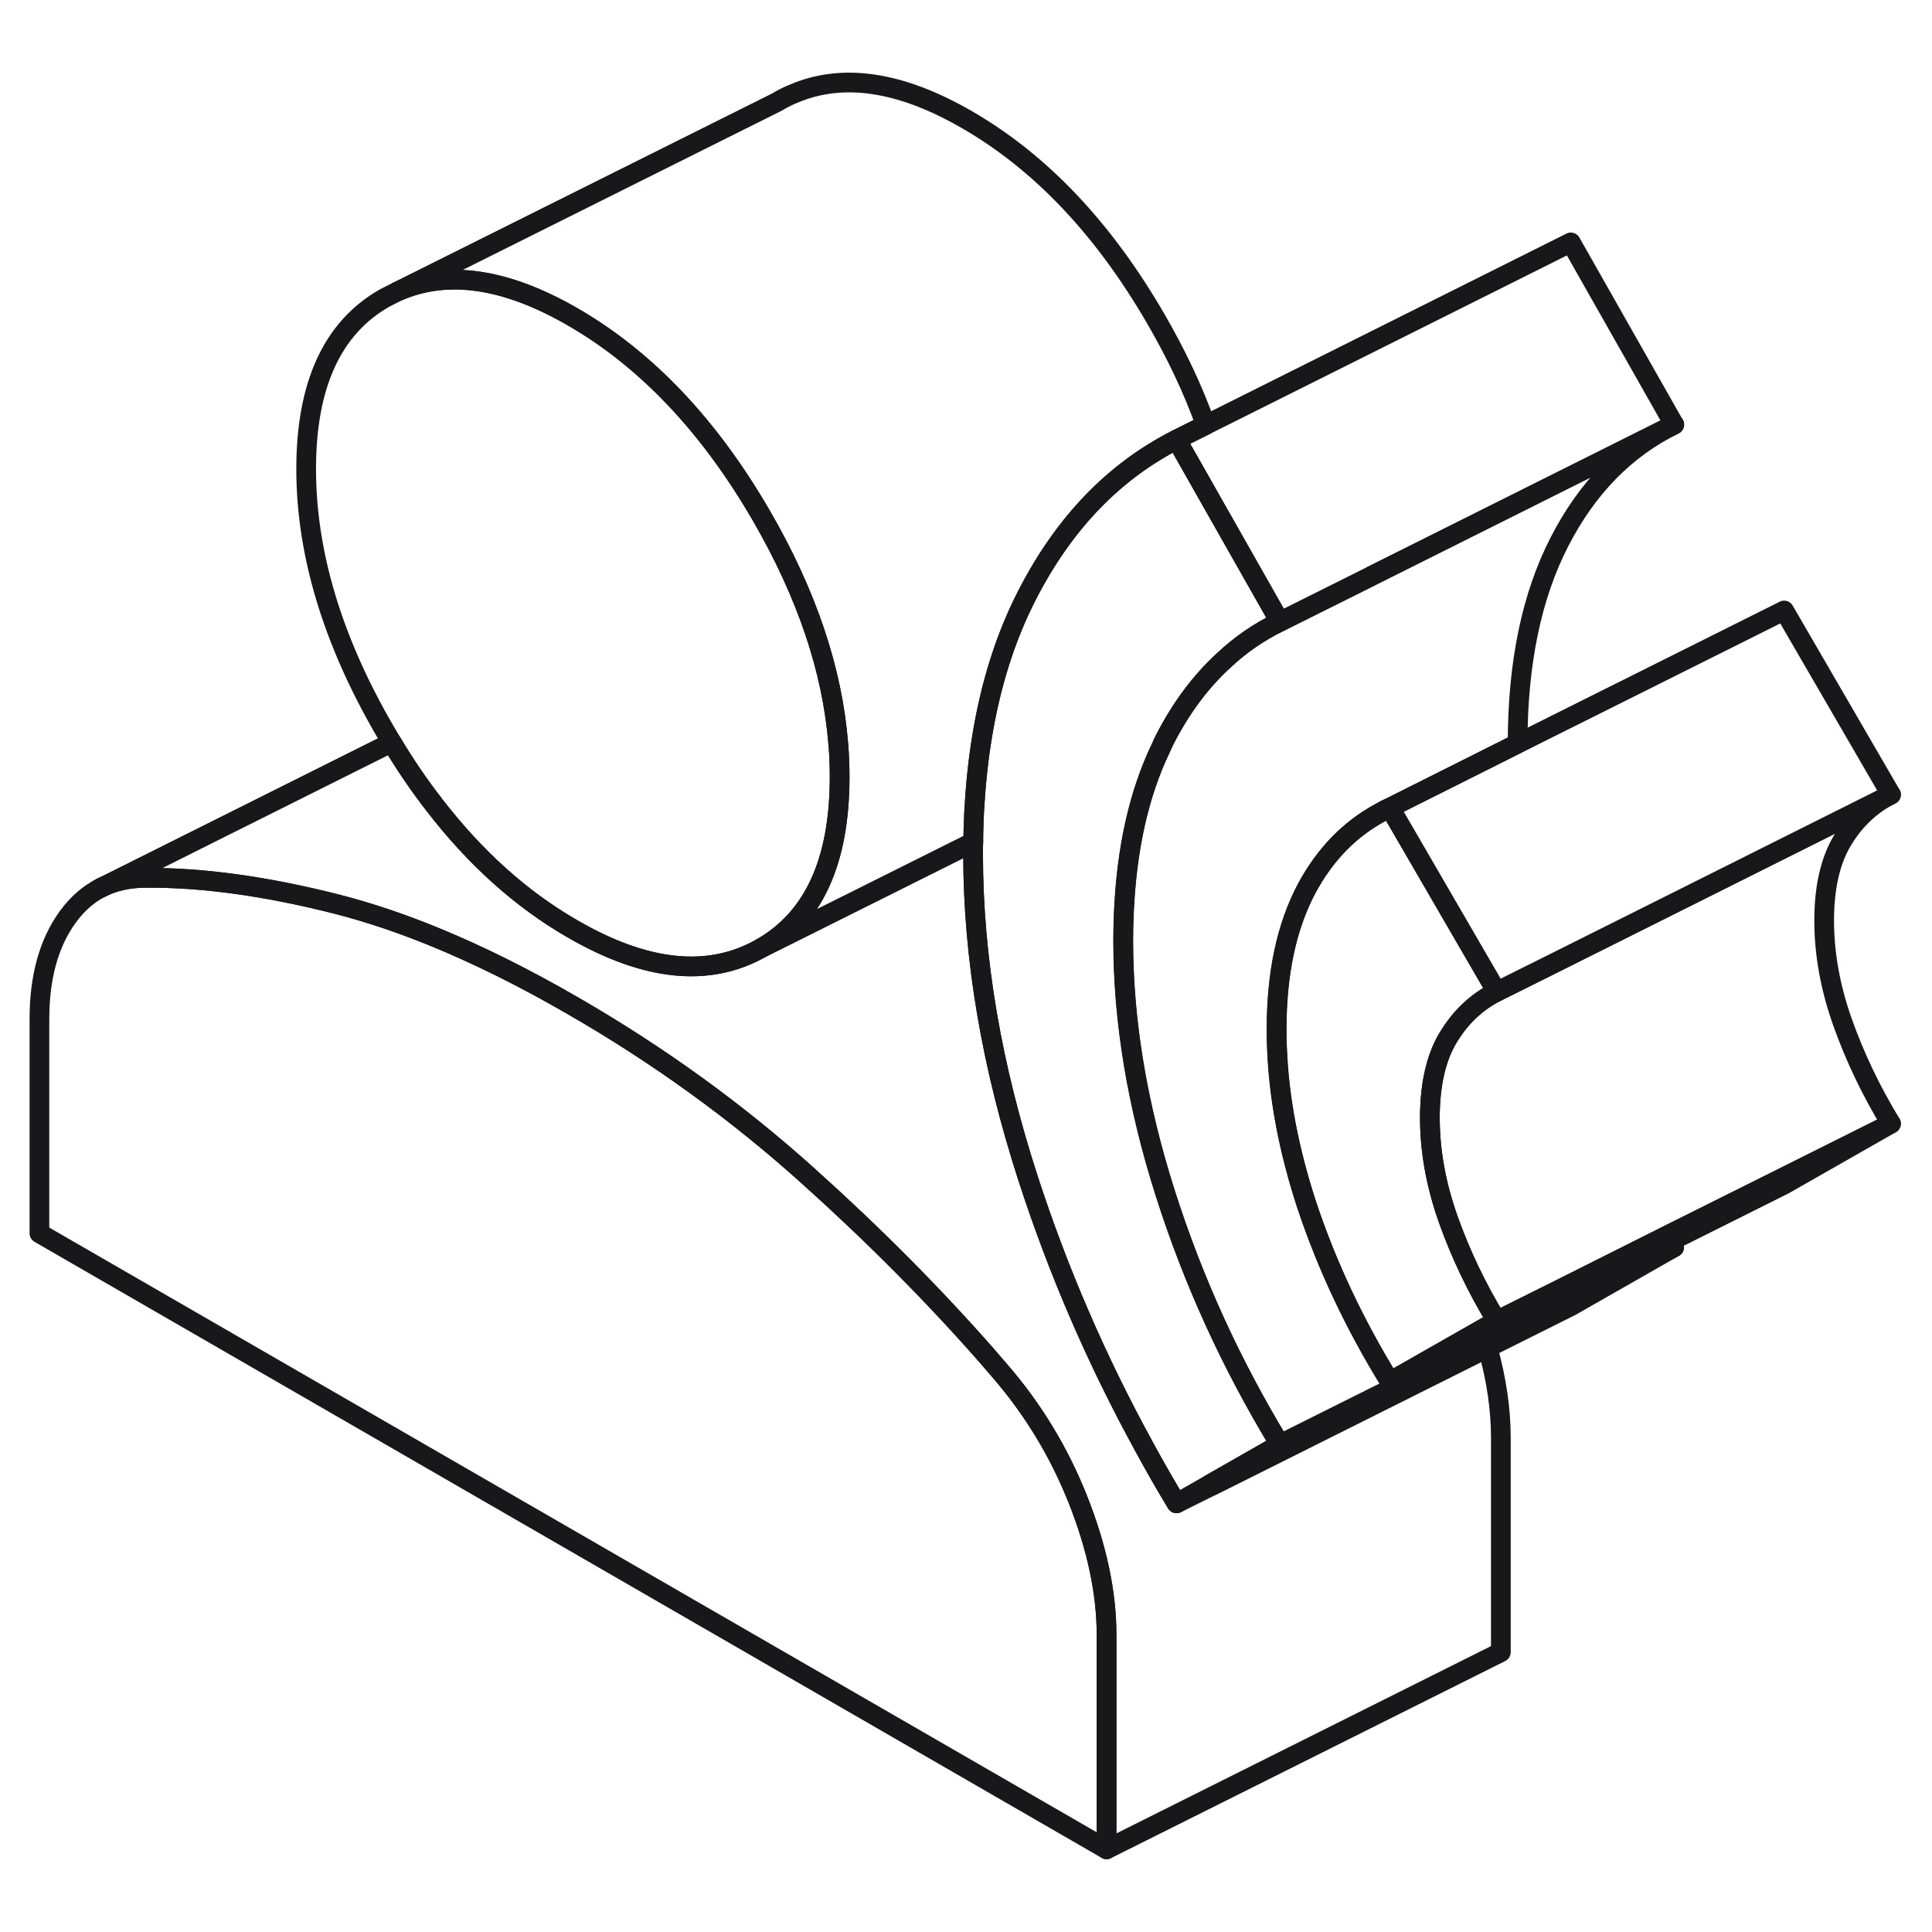
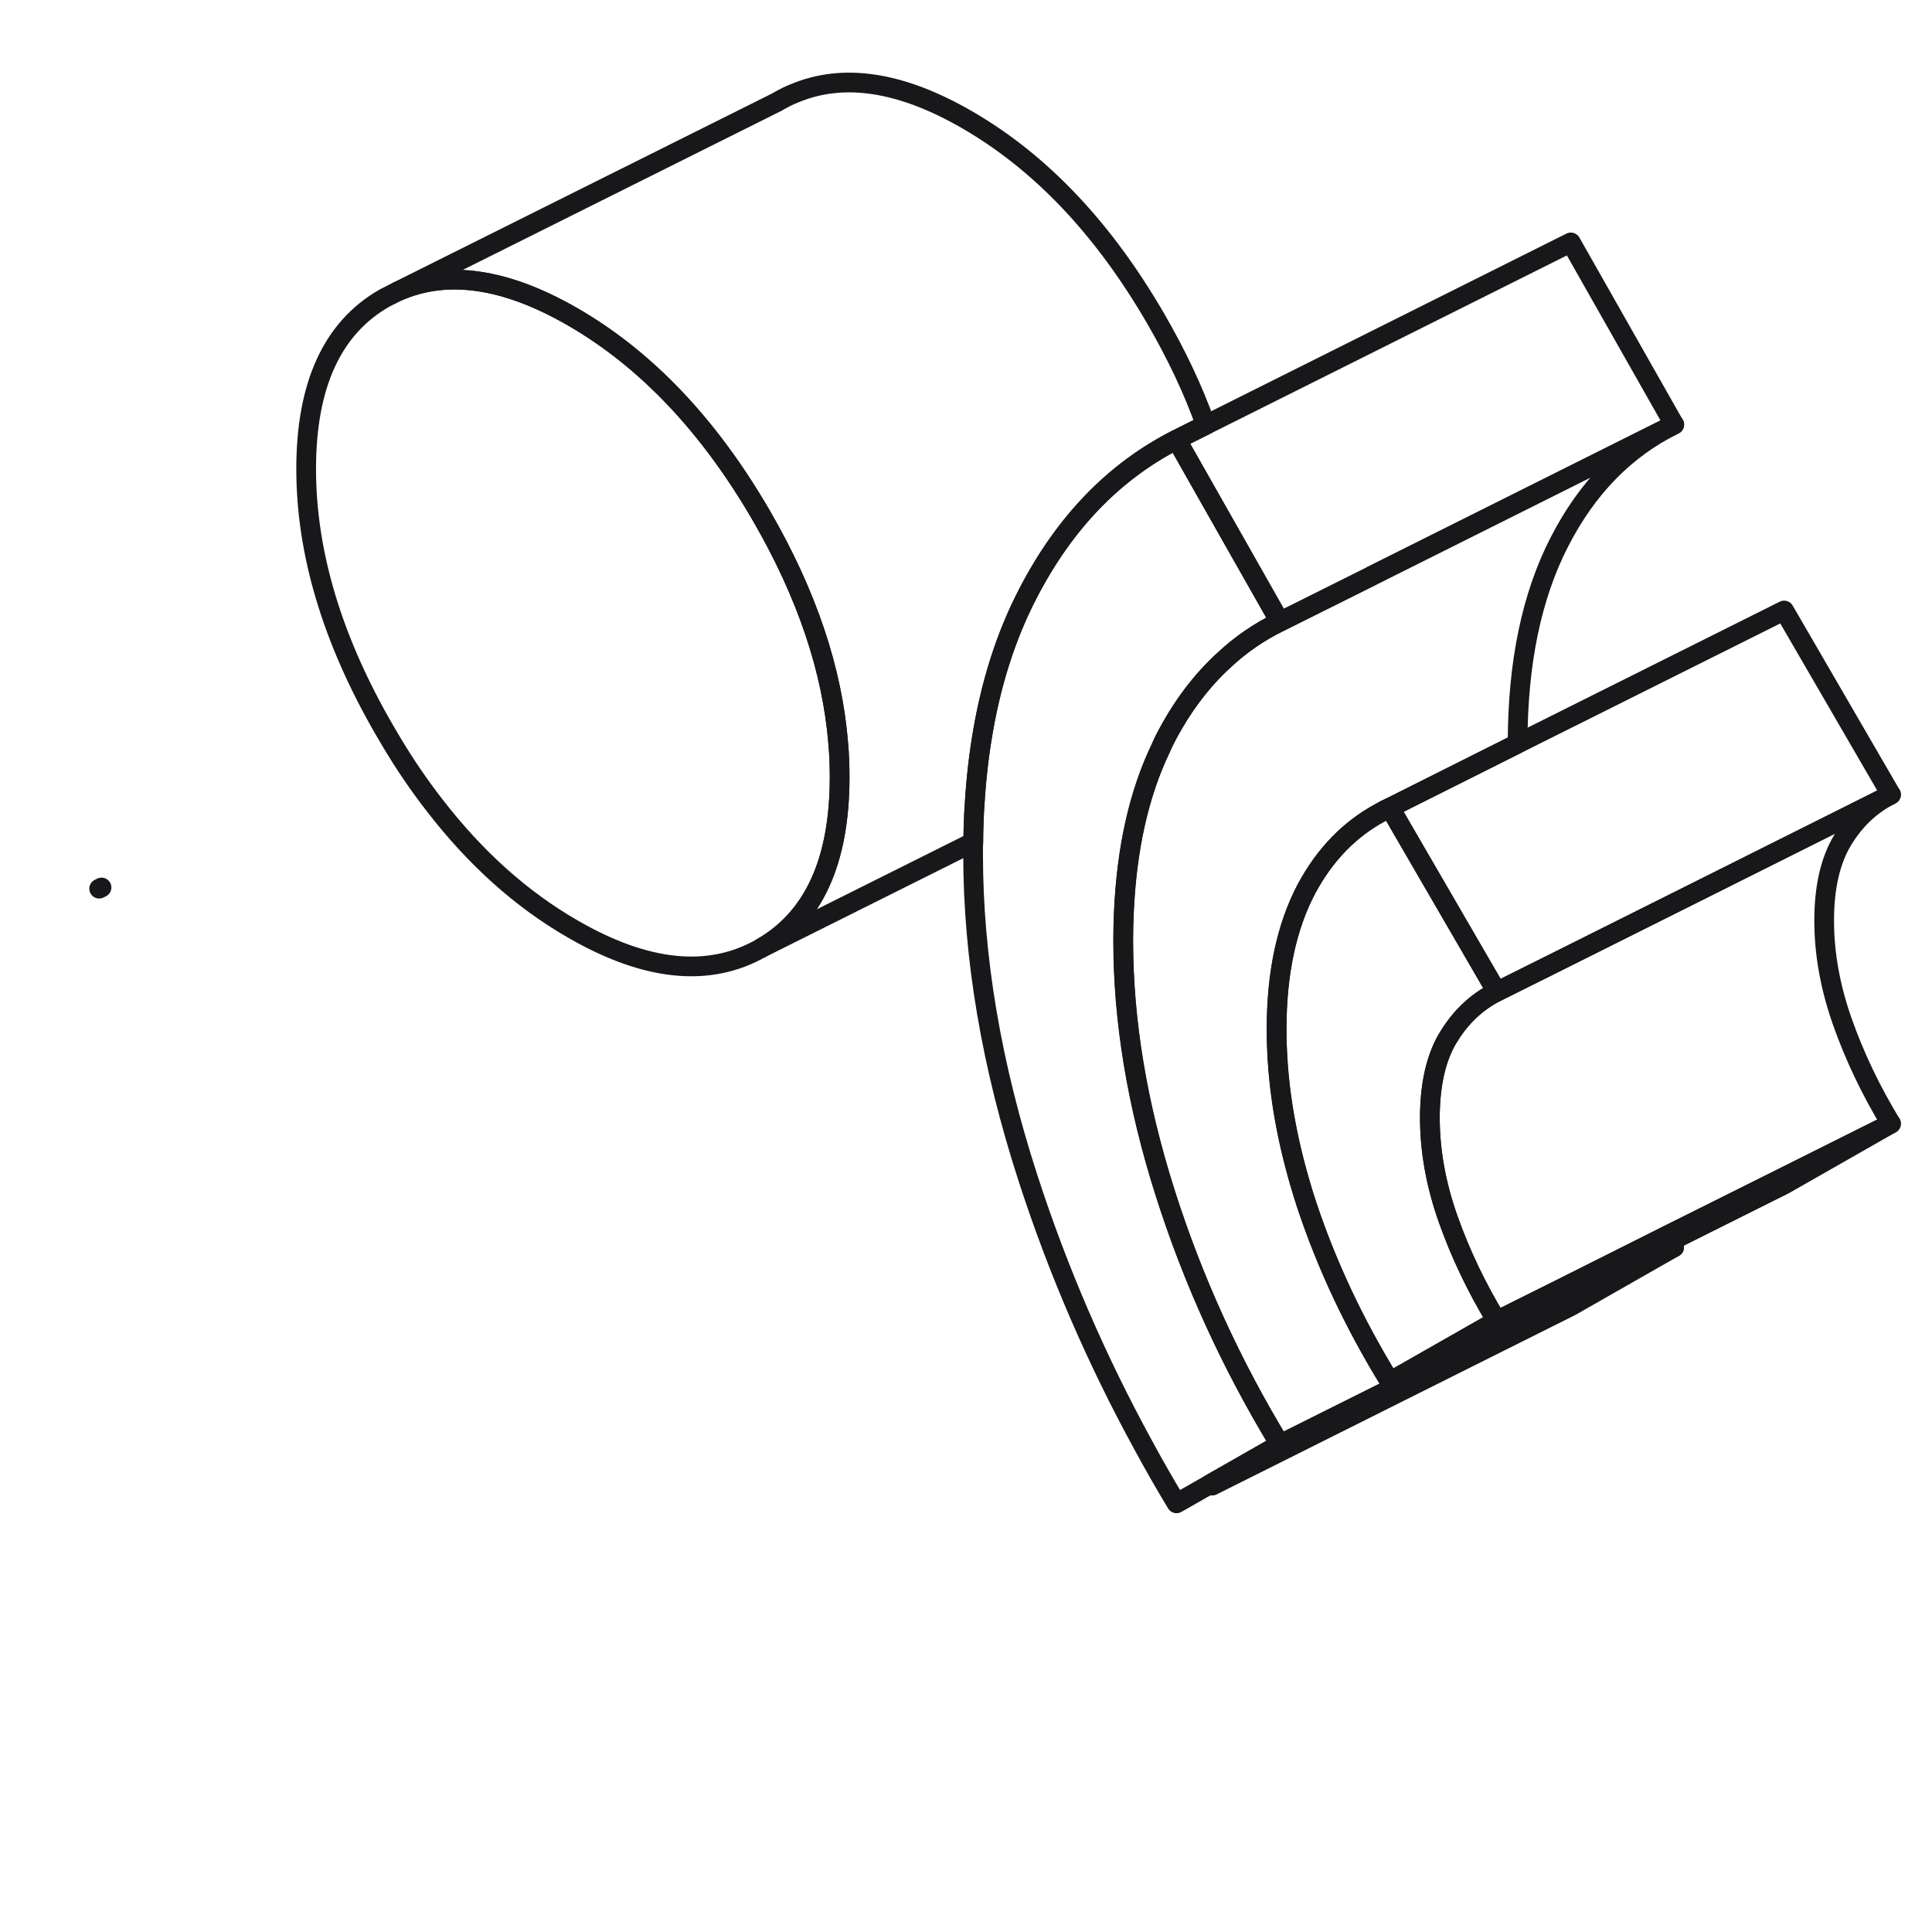
<svg xmlns="http://www.w3.org/2000/svg" width="120" height="120" viewBox="0 0 98 95" fill="none" stroke-width="1px" stroke-linecap="round" stroke-linejoin="round">
  <path d="M42.59 37.917C42.59 42.187 41.27 45.077 38.62 46.587C35.97 48.097 32.78 47.777 29.06 45.627C26.45 44.127 24.11 42.027 22.03 39.327C21.27 38.347 20.55 37.297 19.87 36.157C19.75 35.957 19.63 35.757 19.51 35.547C16.86 30.977 15.53 26.557 15.53 22.287C15.53 18.017 16.86 15.127 19.51 13.617L20.18 13.277C22.69 12.177 25.65 12.607 29.06 14.577C32.78 16.727 35.97 20.087 38.62 24.657C40.92 28.627 42.22 32.477 42.52 36.217C42.57 36.787 42.59 37.357 42.59 37.917Z" stroke="#18181b" stroke-linejoin="round" />
  <path d="M61.16 20.057L59.68 20.797C56.52 22.407 54.01 24.997 52.15 28.587C51.02 30.757 50.23 33.237 49.79 36.027C49.6 37.207 49.48 38.437 49.41 39.727C49.39 40.217 49.37 40.707 49.37 41.217L38.62 46.587C41.27 45.077 42.59 42.187 42.59 37.917C42.59 37.357 42.57 36.787 42.52 36.217C42.22 32.477 40.92 28.627 38.62 24.657C35.97 20.087 32.78 16.727 29.06 14.577C25.65 12.607 22.69 12.177 20.18 13.277L39.43 3.667C39.43 3.667 39.48 3.637 39.51 3.617C39.76 3.477 40.01 3.347 40.27 3.247C42.76 2.187 45.69 2.627 49.06 4.577C52.78 6.727 55.97 10.087 58.62 14.657C59.68 16.487 60.53 18.277 61.16 20.057Z" stroke="#18181b" stroke-linejoin="round" />
  <path d="M84.92 61.767L79.68 64.757L75.46 66.867L61.49 73.857L61.38 73.787L64.92 71.767L75.37 66.547L79.52 64.477L79.53 64.467L84.92 61.767Z" stroke="#18181b" stroke-linejoin="round" />
  <path d="M95.92 38.807L85.01 44.267L78.63 47.457L75.92 48.807L70.5 39.467L76.97 36.227L90.5 29.467L95.92 38.807Z" stroke="#18181b" stroke-linejoin="round" />
  <path d="M84.74 61.467C84.8 61.567 84.86 61.667 84.92 61.767L79.531 64.467L75.381 66.547L64.93 71.767C62.45 67.687 60.511 63.427 59.101 58.987C57.691 54.547 56.98 50.297 56.98 46.217C56.98 45.747 56.99 45.277 57.011 44.827C57.151 41.557 57.771 38.757 58.901 36.417C58.961 36.267 59.031 36.127 59.101 35.987C59.921 34.397 60.911 33.067 62.081 31.997C62.931 31.197 63.88 30.547 64.93 30.037L69.581 27.717L84.93 20.037C82.45 21.257 80.511 23.237 79.101 25.987C77.691 28.727 76.981 32.137 76.981 36.217L70.51 39.467C70.35 39.537 70.191 39.617 70.04 39.707C68.46 40.557 67.21 41.847 66.281 43.577C65.27 45.487 64.76 47.857 64.76 50.707C64.76 51.037 64.76 51.357 64.781 51.687C64.88 54.237 65.391 56.867 66.281 59.597C67.3 62.667 68.71 65.667 70.51 68.587L75.27 66.207L79.351 64.167L84.751 61.467H84.74Z" stroke="#18181b" stroke-linejoin="round" />
-   <path d="M56.13 81.437V92.307L2 61.057V50.187C2 48.057 2.48 46.327 3.44 45.007C3.92 44.347 4.49 43.847 5.15 43.517C5.81 43.187 6.57 43.027 7.41 43.027C10.29 43.007 13.53 43.457 17.14 44.377C18.69 44.777 20.31 45.317 22 46.007C24.23 46.917 26.59 48.087 29.06 49.517C33.4 52.017 37.38 54.897 40.99 58.147C44.31 61.127 47.32 64.157 50.02 67.227C50.25 67.497 50.48 67.757 50.71 68.027C52.4 69.977 53.73 72.167 54.69 74.597C55.65 77.027 56.13 79.307 56.13 81.437Z" stroke="#18181b" stroke-linejoin="round" />
  <path d="M73.46 60.347C74.08 62.097 74.9 63.817 75.92 65.497L75.17 65.927L70.5 68.587C68.7 65.667 67.29 62.667 66.27 59.597C65.38 56.867 64.87 54.237 64.77 51.687C64.76 51.357 64.75 51.037 64.75 50.707C64.75 47.857 65.26 45.487 66.27 43.577C67.2 41.847 68.45 40.557 70.03 39.707C70.18 39.617 70.34 39.537 70.5 39.467L75.92 48.807C74.9 49.317 74.08 50.097 73.46 51.127C73.39 51.237 73.33 51.347 73.27 51.467C72.78 52.447 72.53 53.697 72.53 55.197C72.53 56.887 72.84 58.597 73.46 60.347Z" stroke="#18181b" stroke-linejoin="round" />
  <path d="M95.92 55.497L90.5 58.587L84.74 61.467L79.34 64.167L75.26 66.207L70.5 68.587L75.17 65.927L75.92 65.497L79.17 63.877L84.57 61.167L90.32 58.297L95.92 55.497Z" stroke="#18181b" stroke-linejoin="round" />
  <path d="M93.46 50.347C94.08 52.097 94.9 53.817 95.92 55.497L90.32 58.297L84.57 61.167L79.17 63.877L75.92 65.497C74.9 63.817 74.08 62.097 73.46 60.347C72.84 58.597 72.53 56.887 72.53 55.197C72.53 53.697 72.78 52.447 73.27 51.467C73.33 51.347 73.39 51.237 73.46 51.127C74.08 50.097 74.9 49.317 75.92 48.807L78.63 47.457L85.01 44.267L95.92 38.807C94.9 39.317 94.08 40.097 93.46 41.127C92.84 42.157 92.53 43.517 92.53 45.197C92.53 46.877 92.84 48.597 93.46 50.347Z" stroke="#18181b" stroke-linejoin="round" />
  <path d="M59.09 58.987C60.5 63.427 62.44 67.687 64.92 71.767L61.38 73.787L59.68 74.757C59.1 73.797 58.55 72.837 58.02 71.857C55.63 67.497 53.67 62.967 52.15 58.277C50.29 52.547 49.36 47.067 49.36 41.817C49.36 41.617 49.36 41.417 49.37 41.217C49.37 40.707 49.39 40.217 49.41 39.727C49.48 38.437 49.6 37.207 49.79 36.027C50.23 33.237 51.02 30.757 52.15 28.587C54.01 24.997 56.52 22.407 59.68 20.797L62.47 25.717L64.92 30.037C63.87 30.547 62.92 31.197 62.07 31.997C60.9 33.067 59.91 34.397 59.09 35.987C59.02 36.127 58.95 36.267 58.89 36.417C57.76 38.757 57.14 41.557 57 44.827C56.98 45.277 56.97 45.747 56.97 46.217C56.97 50.297 57.68 54.547 59.09 58.987Z" stroke="#18181b" stroke-linejoin="round" />
  <path d="M84.92 20.037L69.57 27.707V27.717L64.92 30.037L62.47 25.717L59.68 20.797L61.16 20.057L79.68 10.797L84.92 20.037Z" stroke="#18181b" stroke-linejoin="round" />
-   <path d="M76.13 71.437V82.307L56.13 92.307V81.437C56.13 79.307 55.65 77.027 54.69 74.597C53.73 72.167 52.4 69.977 50.71 68.027C50.48 67.757 50.25 67.497 50.02 67.227C47.32 64.157 44.31 61.127 40.99 58.147C37.38 54.897 33.4 52.017 29.06 49.517C26.59 48.087 24.23 46.917 22 46.007C20.31 45.317 18.69 44.777 17.14 44.377C13.53 43.457 10.29 43.007 7.41 43.027C6.57 43.027 5.81 43.187 5.15 43.517L19.87 36.157C20.55 37.297 21.27 38.347 22.03 39.327C24.11 42.027 26.45 44.127 29.06 45.627C32.78 47.777 35.97 48.097 38.62 46.587L49.37 41.217C49.36 41.417 49.36 41.617 49.36 41.817C49.36 47.067 50.29 52.547 52.15 58.277C53.67 62.967 55.63 67.497 58.02 71.857C58.55 72.837 59.1 73.797 59.68 74.757L61.49 73.857L75.46 66.867C75.91 68.467 76.13 69.987 76.13 71.437Z" stroke="#18181b" stroke-linejoin="round" />
  <path d="M5.15 43.517L5.03 43.577" stroke="#18181b" stroke-linejoin="round" />
</svg>